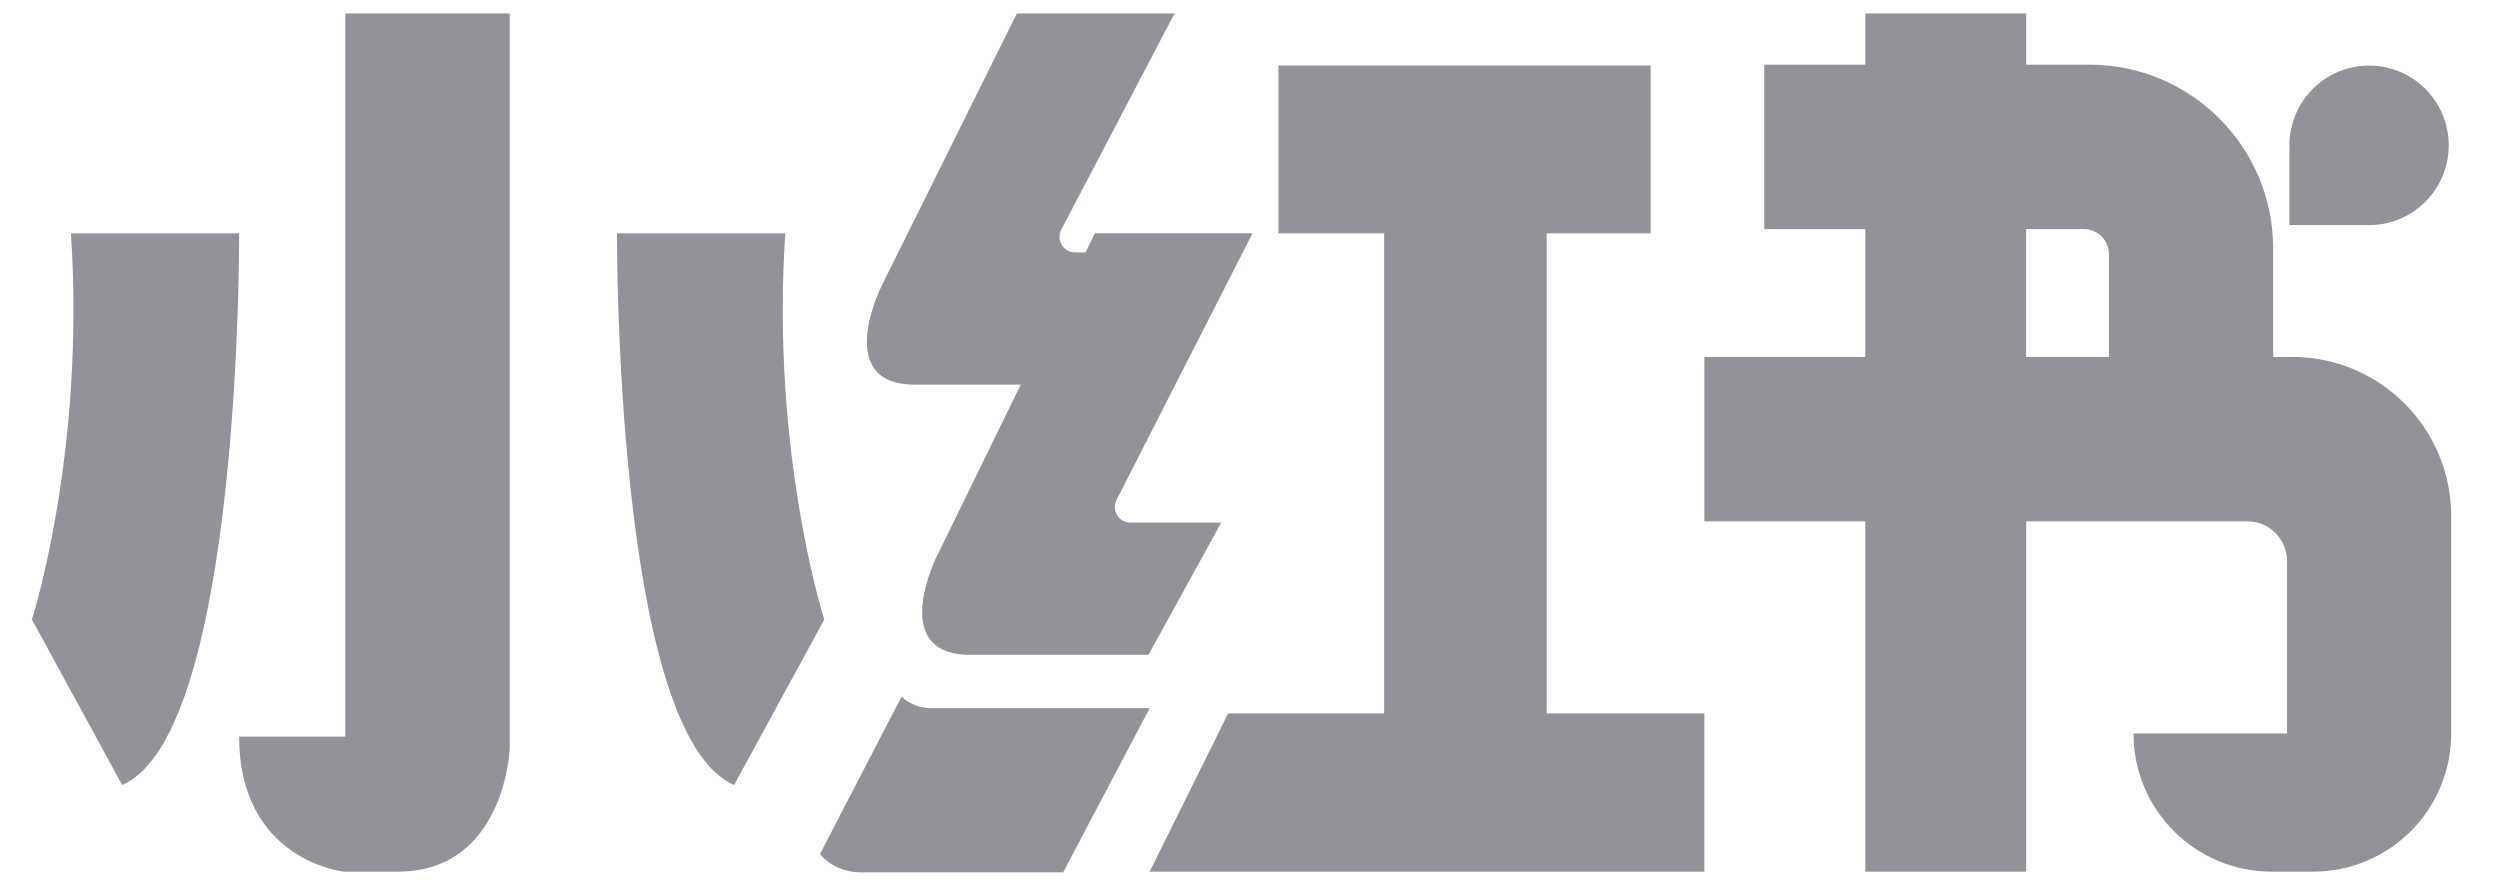
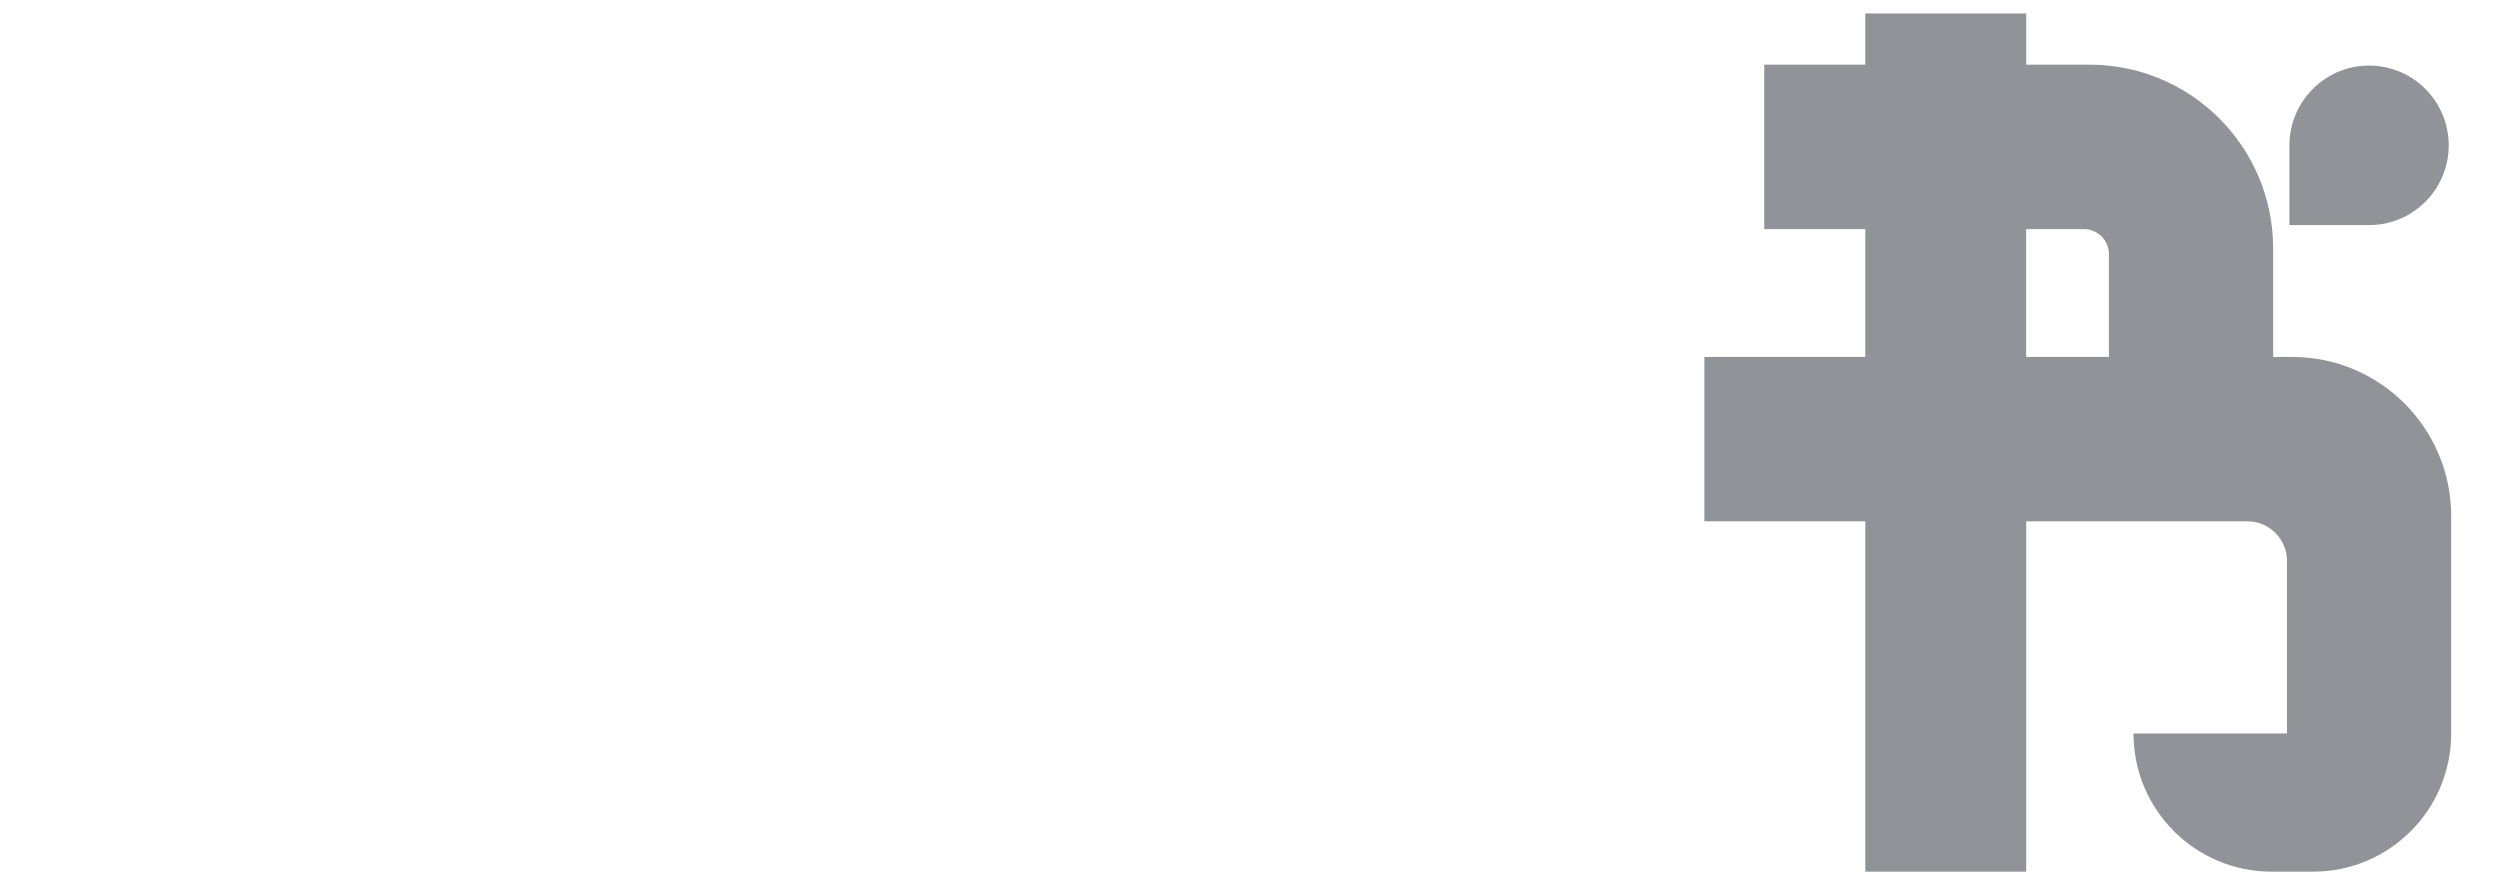
<svg xmlns="http://www.w3.org/2000/svg" width="100%" height="100%" viewBox="0 0 53 19" version="1.1" xml:space="preserve" style="fill-rule:evenodd;clip-rule:evenodd;stroke-linejoin:round;stroke-miterlimit:2;">
  <g>
-     <path d="M5.07,4.946l-3.566,0c0.31,4.657 -0.827,8.188 -0.827,8.188l1.912,3.507c2.532,-1.085 2.481,-11.695 2.481,-11.695Zm11.578,0l-3.568,0c0,0 -0.052,10.61 2.483,11.695l1.912,-3.507c0,0 -1.137,-3.531 -0.827,-8.188Zm-9.329,10.67l-2.249,0c0,2.632 2.222,2.863 2.222,2.863l1.137,0c2.282,0 2.377,-2.613 2.377,-2.613l0,-15.58l-3.487,0l0,15.33Zm11.998,-7.462l2.323,0l-1.772,3.623c0,0 -1.033,2.037 0.621,2.105l3.859,0l1.542,-2.803l-1.927,0c-0.246,0 -0.405,-0.261 -0.293,-0.48l2.884,-5.653l-3.343,0l-0.198,0.405l-0.222,0c-0.246,0 -0.405,-0.261 -0.293,-0.48l2.402,-4.585l-3.343,0l-2.861,5.763c0,0 -1.033,2.037 0.621,2.105Zm0.508,6.859c0,0 -0.426,0.039 -0.711,-0.246l-1.73,3.338c0,0 0.283,0.389 0.866,0.389l4.289,0l1.834,-3.481l-4.548,0Z" style="fill:#919399;fill-rule:nonzero;" />
-     <path d="M32.79,4.946l2.204,0l0,-3.556l-7.891,0l0,3.556l2.241,0l0,10.178l-3.307,0l-1.664,3.355l11.76,0l0,-3.355l-3.343,0l0,-10.178Z" style="fill:#919399;fill-rule:nonzero;" />
    <path d="M42.954,4.857l1.226,0c0.29,0 0.529,0.239 0.529,0.529c0,0.001 0,0.001 0,0.002l0,2.179l-1.755,0l0,-2.71Zm5.642,2.71l-0.405,0l0,-2.299c0,-2.152 -1.743,-3.897 -3.893,-3.897l-1.343,0l0,-1.085l-3.411,0l0,1.085l-2.142,0l0,3.486l2.142,0l0,2.71l-3.411,0l0,3.485l3.411,0l0,7.427l3.411,0l0,-7.427l4.694,0c0.459,0.001 0.835,0.379 0.835,0.837l0,3.661l-3.254,0c0,1.619 1.311,2.929 2.928,2.929l0.88,0c1.617,0 2.927,-1.31 2.927,-2.929l0,-4.61c0,-1.862 -1.509,-3.373 -3.369,-3.373Z" style="fill:#919399;fill-rule:nonzero;" />
    <path d="M51.913,3.081c0,-0.932 -0.756,-1.691 -1.688,-1.691c-0.933,0 -1.689,0.759 -1.689,1.691l0,1.691l1.689,0c0.932,0 1.688,-0.757 1.688,-1.691Z" style="fill:#919399;fill-rule:nonzero;" />
  </g>
</svg>